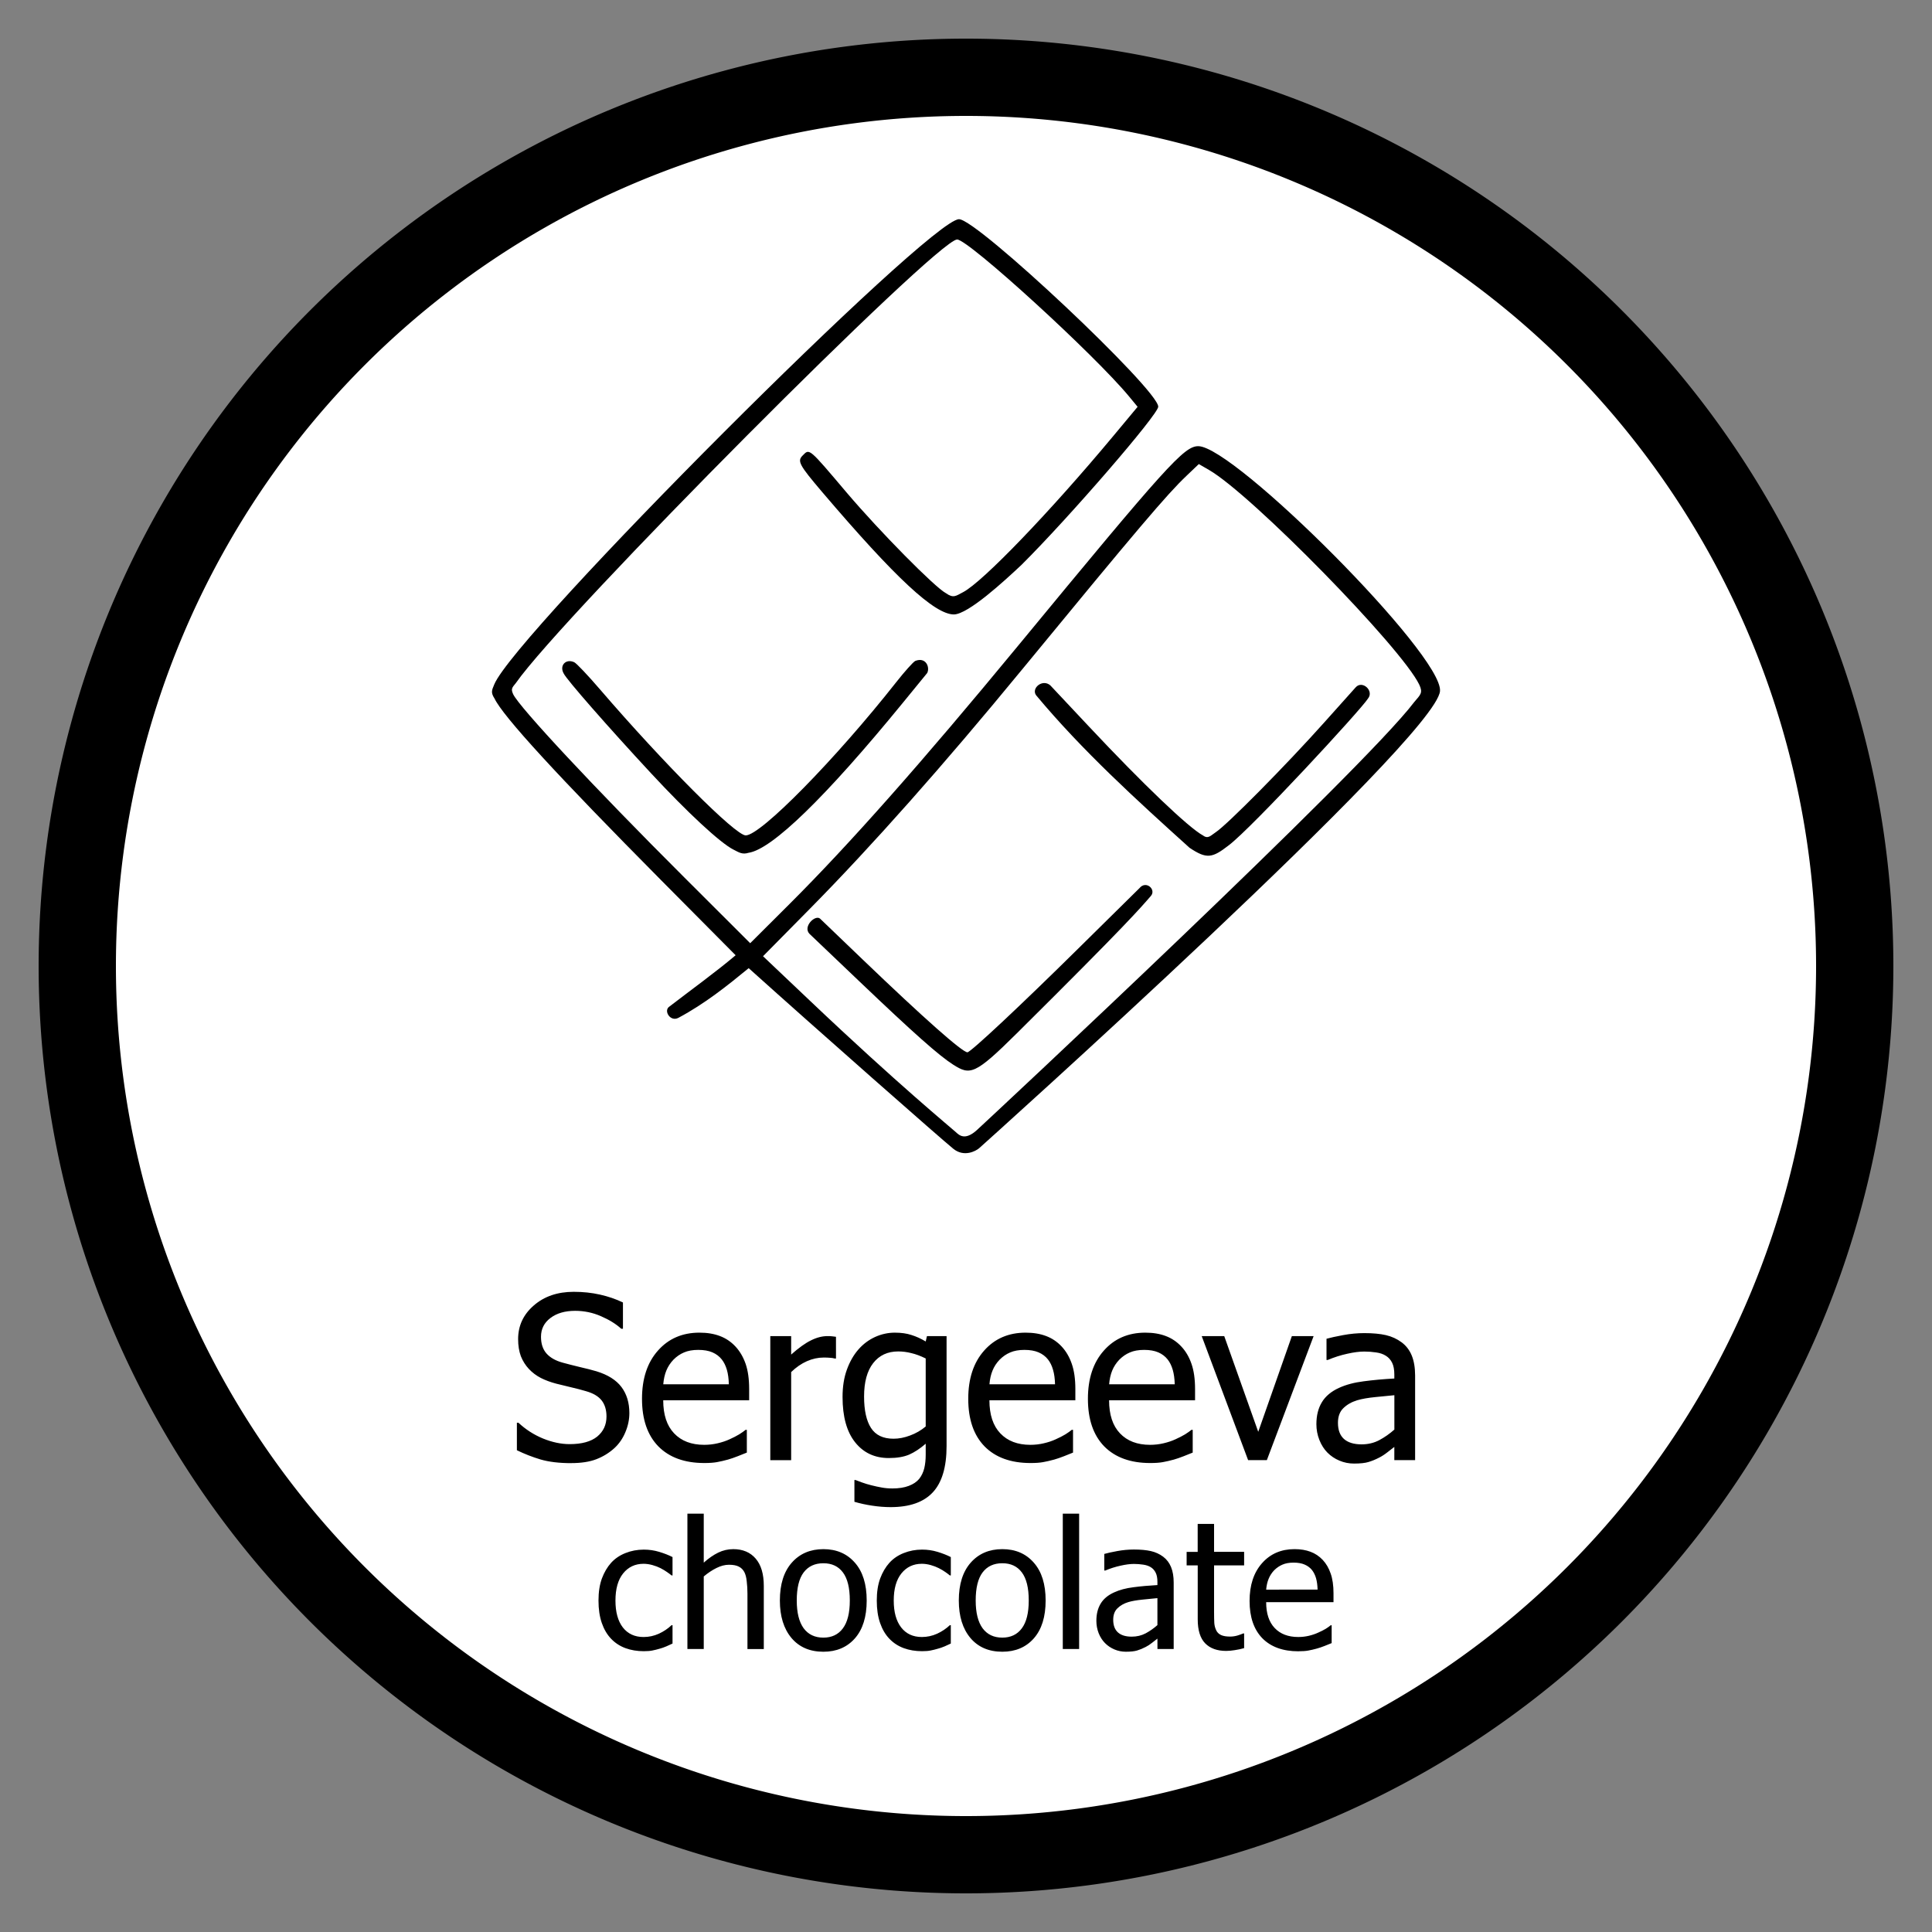
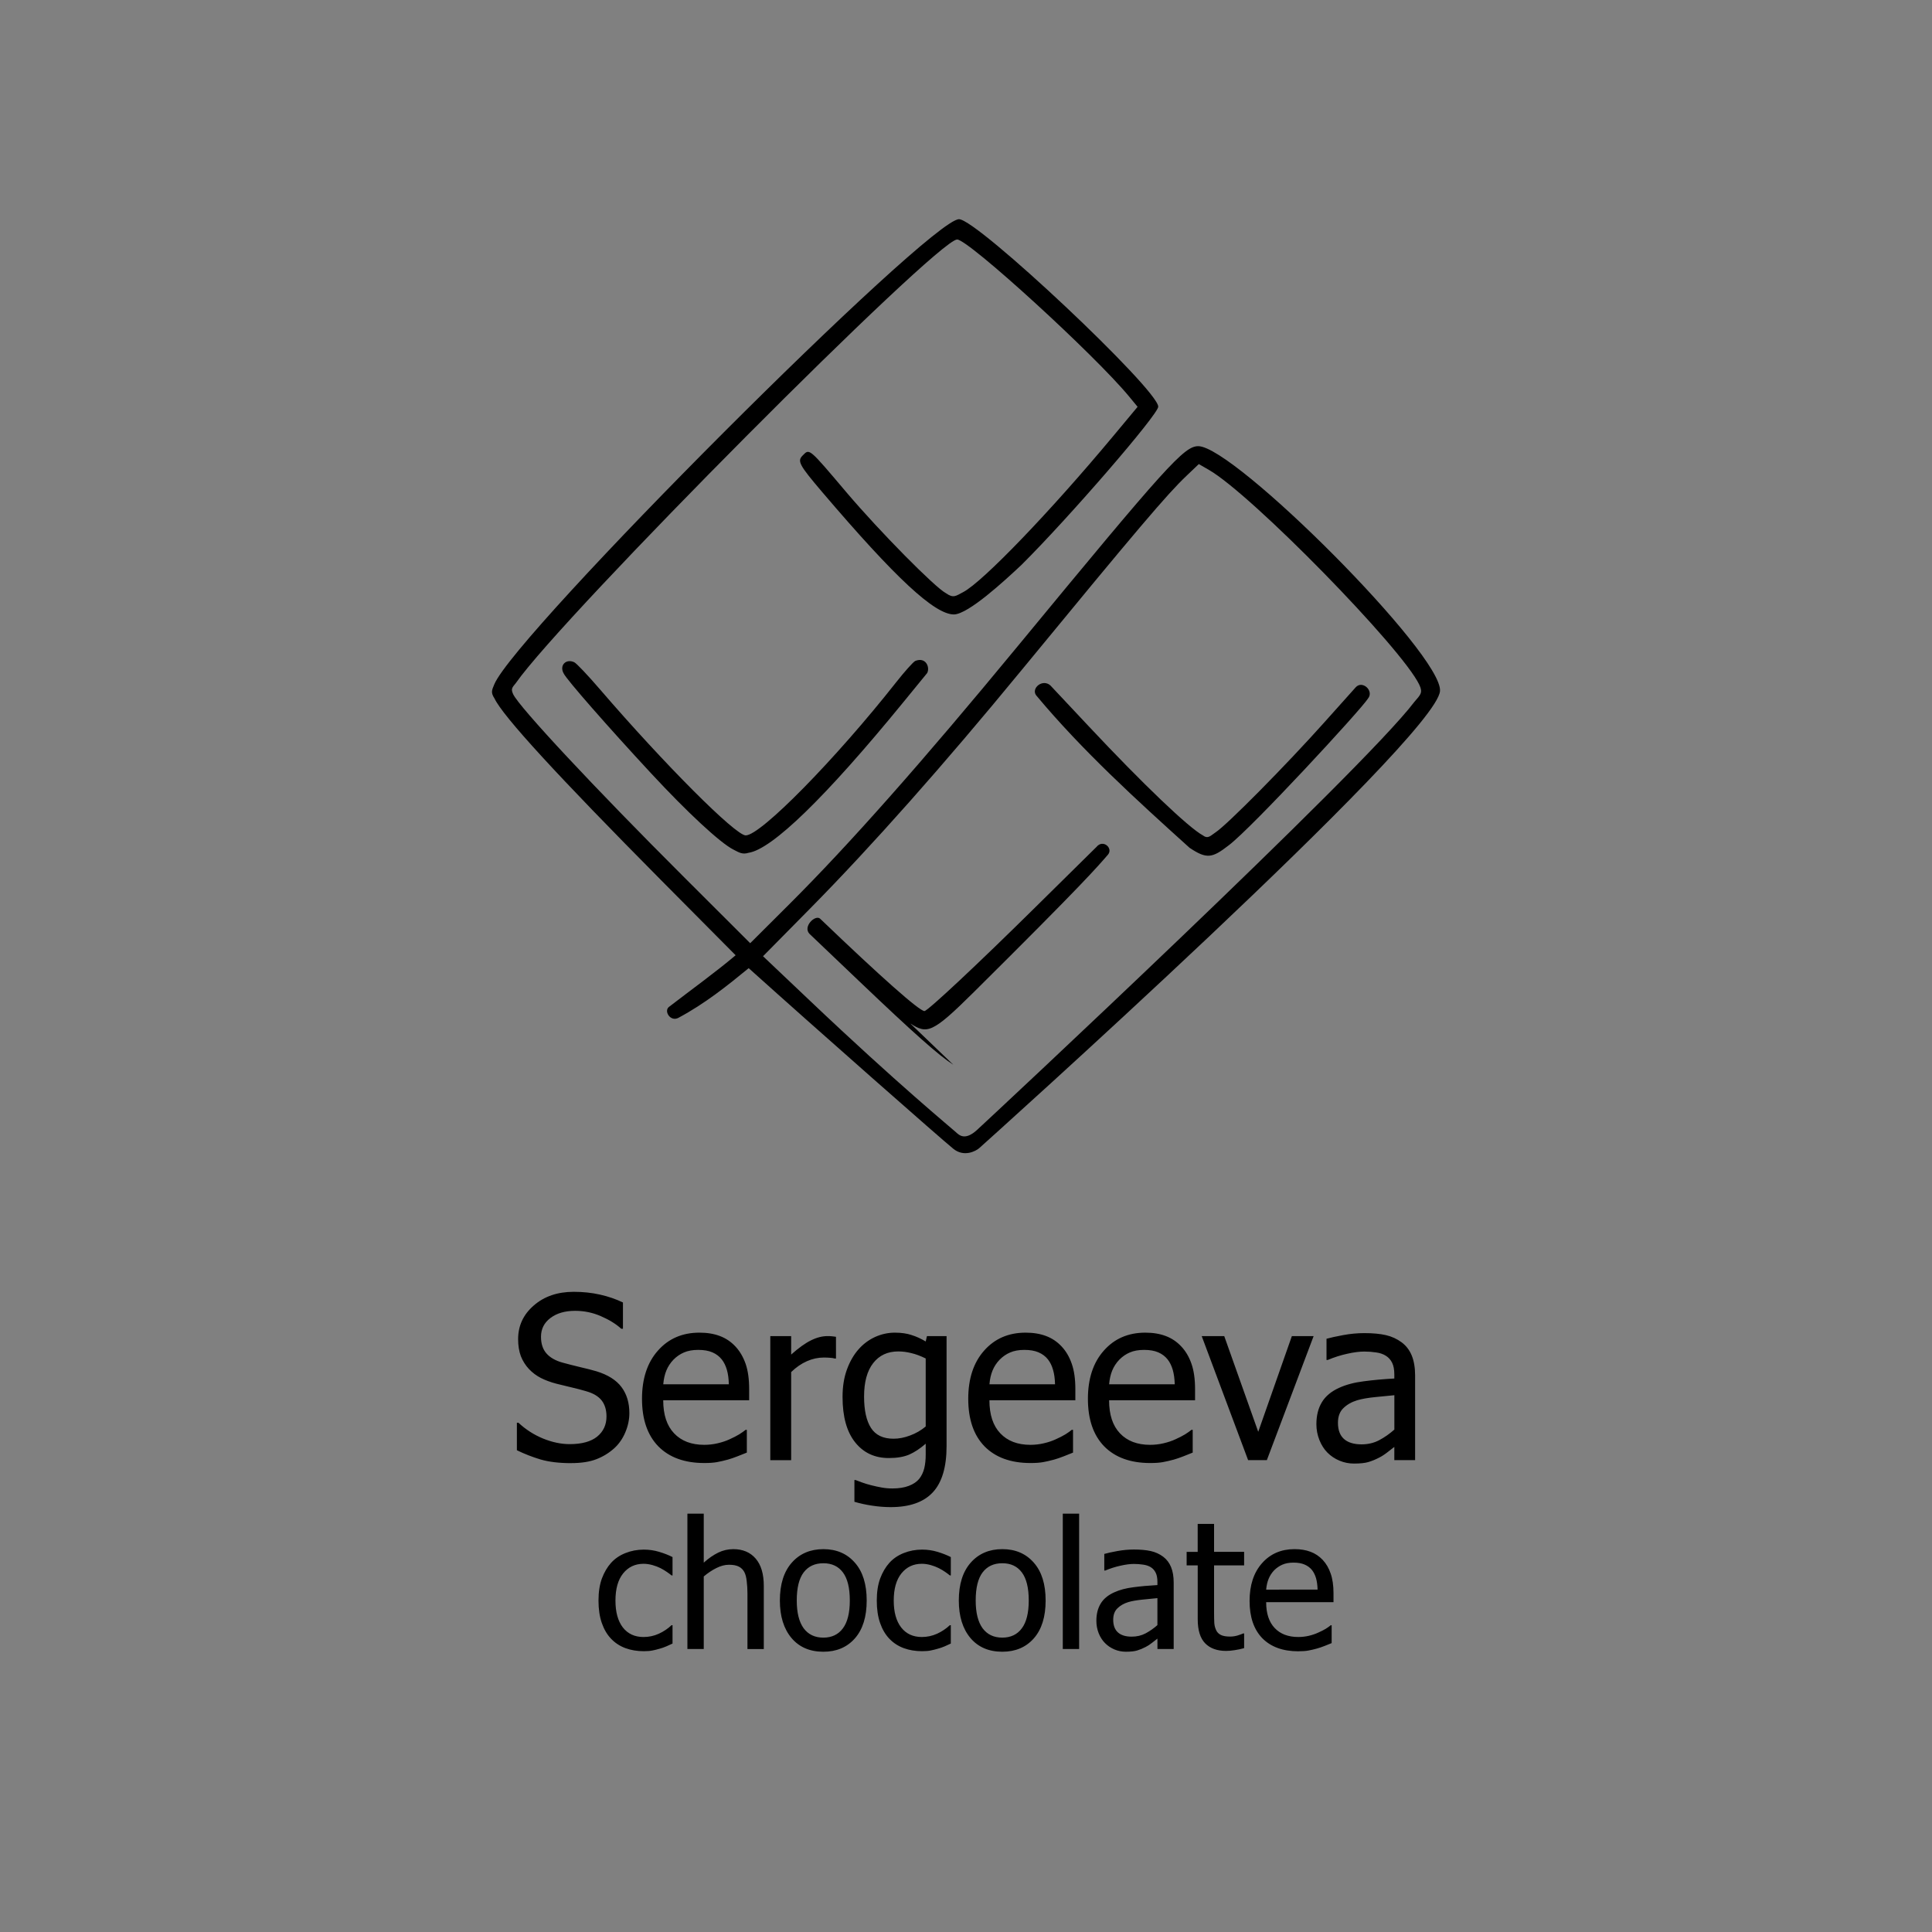
<svg xmlns="http://www.w3.org/2000/svg" width="182" height="182" viewBox="0 0 50 50">
  <rect x="0" y="0" width="50" height="50" fill="#808080" stroke="none" />
-   <path d="M48 25a23 23 0 0 1-23 23A23 23 0 0 1 2 25 23 23 0 0 1 25 2a23 23 0 0 1 23 23Z" style="fill:#fff;stroke:#000;stroke-width:2;paint-order:stroke fill markers" />
-   <path d="M18.98 21.987c-.34-.172-1.187-.957-2.131-1.975-1.114-1.2-2.185-2.424-2.258-2.578-.124-.21.054-.397.271-.295.057.026.357.343.667.704 1.67 1.94 3.504 3.777 3.77 3.777.388 0 2.323-1.97 3.903-3.975.211-.267.428-.51.484-.54.278-.11.385.165.31.312l-.635.777c-1.995 2.439-3.38 3.785-3.988 3.876-.163.051-.247-.009-.392-.083m11.805-.046c-1.385-1.25-2.778-2.516-3.971-3.947-.134-.18.163-.435.368-.256l.997 1.062c1.398 1.491 2.584 2.624 2.956 2.823.132.099.203-.005.327-.085.295-.193 1.818-1.733 2.81-2.843l.81-.905c.172-.197.487.09.319.29-.176.284-3.006 3.347-3.603 3.797-.427.331-.569.361-1.013.064m-6.115 5.614c-.368-.234-1.01-.803-2.421-2.148l-1.301-1.24c-.177-.183.142-.498.272-.395l1.112 1.067c1.58 1.515 2.572 2.394 2.704 2.394.082 0 1.374-1.209 2.871-2.688l1.582-1.561c.168-.206.436.033.297.2-.28.322-.611.72-3.476 3.562-1.085 1.077-1.206 1.083-1.64.809" style="fill:#000;fill-opacity:1;stroke-width:.5;stroke-dasharray:none" />
+   <path d="M18.98 21.987c-.34-.172-1.187-.957-2.131-1.975-1.114-1.2-2.185-2.424-2.258-2.578-.124-.21.054-.397.271-.295.057.026.357.343.667.704 1.67 1.94 3.504 3.777 3.77 3.777.388 0 2.323-1.97 3.903-3.975.211-.267.428-.51.484-.54.278-.11.385.165.31.312l-.635.777c-1.995 2.439-3.38 3.785-3.988 3.876-.163.051-.247-.009-.392-.083m11.805-.046c-1.385-1.25-2.778-2.516-3.971-3.947-.134-.18.163-.435.368-.256l.997 1.062c1.398 1.491 2.584 2.624 2.956 2.823.132.099.203-.005.327-.085.295-.193 1.818-1.733 2.81-2.843l.81-.905c.172-.197.487.09.319.29-.176.284-3.006 3.347-3.603 3.797-.427.331-.569.361-1.013.064m-6.115 5.614c-.368-.234-1.01-.803-2.421-2.148l-1.301-1.24c-.177-.183.142-.498.272-.395c1.58 1.515 2.572 2.394 2.704 2.394.082 0 1.374-1.209 2.871-2.688l1.582-1.561c.168-.206.436.033.297.2-.28.322-.611.72-3.476 3.562-1.085 1.077-1.206 1.083-1.64.809" style="fill:#000;fill-opacity:1;stroke-width:.5;stroke-dasharray:none" />
  <path d="M24.675 29.733c-.275-.219-3.498-3.057-5.299-4.677-.564.463-1.136.92-1.818 1.285-.207.11-.38-.169-.25-.279.587-.452 1.209-.9 1.73-1.34l-1.917-1.931c-2.704-2.727-4.105-4.254-4.323-4.714-.1-.155-.072-.209-.005-.368.551-1.32 11.257-12.035 12.026-12.036.47-.001 5.156 4.41 5.156 4.852 0 .202-2.309 2.872-3.537 4.092-.454.427-1.377 1.275-1.749 1.285-.502 0-1.51-.936-3.416-3.174-.592-.696-.645-.796-.5-.94.18-.182.146-.212 1.147.97.85 1 2.275 2.444 2.561 2.594.193.135.25.075.446-.028.509-.267 2.252-2.081 3.882-4.037l.632-.759-.218-.264c-.892-1.082-4.163-4.069-4.453-4.066-.524.004-10.199 9.728-11.42 11.479-.1.122-.132.152-.07.288.158.338 2.109 2.428 4.435 4.748l1.7 1.697 1.018-1.015c1.554-1.55 3.427-3.666 5.894-6.658 3.875-4.7 4.317-5.19 4.684-5.19.93 0 6.335 5.4 6.256 6.338-.104 1.226-11.845 11.759-11.93 11.833-.086.073-.387.235-.662.015m.61-.49c.315-.287 9.96-9.284 11.316-11.075.16-.19.23-.235.13-.448-.457-.956-4.348-4.93-5.446-5.56l-.26-.15-.322.307c-.502.477-1.255 1.364-4.266 5.027-2.029 2.47-3.884 4.56-5.47 6.167l-1.22 1.236 1.22 1.157c2.256 2.142 3.675 3.307 3.764 3.39.09.083.239.236.554-.051" style="fill:#000;fill-opacity:1;stroke-width:.5;stroke-dasharray:none" />
  <path d="M14.783 37.866q-.466 0-.794-.095-.324-.098-.612-.239v-.712h.04q.283.264.639.41.356.144.686.144.471 0 .713-.195.241-.198.241-.52 0-.256-.126-.417-.127-.16-.403-.238-.198-.058-.362-.095t-.41-.1q-.221-.058-.397-.147-.175-.09-.31-.233-.132-.141-.208-.33-.071-.193-.071-.443 0-.52.405-.87.405-.354 1.035-.354.359 0 .678.072.321.072.595.204v.68h-.044q-.204-.186-.523-.324-.318-.14-.67-.14-.396 0-.64.186-.244.184-.244.486 0 .272.144.434.143.16.416.235.181.05.442.113.262.06.434.111.443.136.647.408.204.273.204.673 0 .25-.103.494-.101.244-.285.414-.207.187-.468.287-.259.1-.65.1m3.448-.002q-.767 0-1.192-.431-.423-.434-.423-1.23 0-.784.411-1.247.411-.466 1.075-.466.3 0 .529.087.23.086.402.27t.265.451q.091.264.091.65v.292h-2.224q0 .56.282.856.282.297.779.297.178 0 .348-.04.172-.04.31-.104.146-.066.247-.127.1-.063.167-.117h.031v.589l-.236.094q-.14.055-.253.087-.158.043-.286.066t-.323.023m.632-2.038q-.005-.218-.051-.376t-.132-.267q-.095-.12-.244-.184-.147-.063-.365-.063-.216 0-.368.066-.15.063-.273.187-.12.126-.184.281-.063.153-.08.356zm2.773-.666h-.028q-.06-.017-.13-.02-.066-.006-.16-.006-.219 0-.435.095-.215.095-.407.281v2.28h-.54v-3.21h.54v.477q.295-.262.514-.368.22-.11.428-.11.083 0 .123.006.044.003.095.012zm2.322 1.758v-1.76q-.201-.099-.374-.139-.169-.043-.338-.043-.411 0-.647.302t-.236.865q0 .534.179.813.18.279.583.279.21 0 .43-.084.225-.083.403-.233m-1.816 1.386q.054.023.16.06.107.04.242.074.15.038.276.06.127.024.276.024.25 0 .422-.066.176-.066.273-.184.092-.118.13-.273.037-.155.037-.353v-.282q-.219.19-.428.282-.21.089-.526.089-.549 0-.873-.408-.325-.408-.325-1.173 0-.4.112-.707.112-.31.301-.525.182-.207.428-.32.248-.112.512-.112.25 0 .431.061.184.057.368.167l.032-.138h.508v2.844q0 .816-.356 1.198-.356.383-1.09.383-.234 0-.482-.038-.244-.037-.457-.1v-.563zm4.531-.44q-.767 0-1.192-.431-.422-.434-.422-1.23 0-.784.41-1.247.411-.466 1.075-.466.299 0 .529.087.23.086.402.27.172.183.264.451.092.264.092.65v.292h-2.224q0 .56.282.856.282.297.778.297.179 0 .348-.04.173-.04.31-.104.147-.066.248-.127.1-.063.166-.117h.032v.589l-.235.094q-.141.055-.254.087-.158.043-.287.066-.127.023-.322.023m.632-2.038q-.005-.218-.052-.376-.045-.158-.131-.267-.095-.12-.245-.184-.147-.063-.365-.063-.215 0-.367.066-.15.063-.273.187-.121.126-.184.281-.064.153-.08.356zm2.465 2.038q-.766 0-1.192-.431-.422-.434-.422-1.23 0-.784.411-1.247.41-.466 1.075-.466.298 0 .528.087.23.086.402.27.173.183.265.451.092.264.092.65v.292h-2.225q0 .56.282.856.282.297.779.297.179 0 .348-.04.172-.04.31-.104.146-.066.247-.127.1-.063.167-.117h.031v.589l-.235.094q-.141.055-.253.087-.158.043-.287.066-.127.023-.323.023m.633-2.038q-.006-.218-.052-.376t-.132-.267q-.095-.12-.244-.184-.147-.063-.365-.063-.216 0-.368.066-.15.063-.273.187-.12.126-.184.281-.063.153-.08.356zm3.594-1.246-1.21 3.209h-.485l-1.201-3.21h.583l.88 2.477.87-2.476zm2.09 2.419v-.89q-.193.017-.49.048-.292.029-.473.083-.216.066-.357.204-.14.135-.14.38 0 .276.154.416.156.14.455.141.256 0 .462-.11.207-.111.388-.272m0 .448q-.066.049-.178.138-.109.086-.212.138-.144.075-.28.115-.131.04-.373.04-.198 0-.376-.075-.179-.074-.314-.21-.129-.131-.206-.324-.078-.195-.078-.41 0-.334.141-.567.141-.235.445-.373.27-.124.638-.17.368-.049.793-.072v-.103q0-.19-.057-.305-.058-.117-.161-.18-.104-.067-.253-.087-.15-.023-.307-.023-.187 0-.44.057-.253.055-.506.161h-.031v-.549q.149-.042.428-.094t.551-.052q.331 0 .558.052.226.052.408.187.175.131.261.341t.087.512v2.195h-.538zM16.662 42.733q-.259 0-.475-.079-.216-.08-.372-.243-.155-.162-.24-.407-.086-.248-.086-.581 0-.331.088-.572.09-.24.238-.405.15-.165.37-.252.223-.09.477-.09.207 0 .398.058.194.058.345.135v.475h-.025q-.045-.038-.117-.087-.07-.05-.17-.102-.089-.045-.208-.079-.12-.033-.23-.033-.328 0-.529.25-.198.247-.198.702 0 .446.191.695.194.248.536.248.207 0 .395-.085.187-.086.33-.221h.025v.475q-.063.03-.158.072-.094.04-.17.06-.109.032-.194.048-.086.018-.221.018m3.105-.056h-.423v-1.432q0-.174-.019-.322-.015-.15-.063-.24-.052-.095-.144-.14-.092-.047-.252-.047-.157 0-.326.085-.167.083-.327.218v1.878h-.423v-3.503h.423v1.267q.19-.169.374-.259.185-.09.39-.09.37 0 .58.245.21.244.21.707zm2.663-1.256q0 .634-.306.981-.306.345-.815.345-.525 0-.826-.356-.3-.358-.3-.97 0-.63.309-.98.31-.349.817-.349.509 0 .815.35.306.346.306.979m-.437 0q0-.489-.178-.726-.177-.238-.506-.238-.331 0-.511.238-.178.237-.178.726 0 .472.178.718.18.243.51.243.327 0 .505-.239.18-.24.18-.722m1.871 1.312q-.259 0-.475-.079-.216-.08-.372-.243-.155-.162-.24-.407-.086-.248-.086-.581 0-.331.088-.572.09-.24.238-.405.15-.165.37-.252.223-.09.477-.09.207 0 .399.058t.344.135v.475h-.025q-.045-.038-.116-.087-.07-.05-.172-.102-.088-.045-.207-.079-.12-.033-.23-.033-.328 0-.529.25-.198.247-.198.702 0 .446.192.695.193.248.535.248.207 0 .395-.085.187-.086.33-.221h.025v.475q-.063.03-.157.072-.095.04-.172.06-.108.032-.193.048-.086.018-.221.018m3.197-1.312q0 .634-.306.981-.306.345-.815.345-.525 0-.826-.356-.3-.358-.3-.97 0-.63.309-.98.31-.349.817-.349.509 0 .815.35.306.346.306.979m-.437 0q0-.489-.178-.726-.177-.238-.506-.238-.331 0-.511.238-.178.237-.178.726 0 .472.178.718.18.243.51.243.327 0 .505-.239.18-.24.18-.722m1.304 1.256h-.423v-3.503h.423zm2.026-.62v-.697q-.15.013-.383.038-.23.023-.371.065-.17.052-.28.16-.11.106-.11.297 0 .217.122.327t.356.11q.2 0 .362-.086.162-.087.304-.213m0 .35-.14.109q-.085.068-.166.108-.113.059-.219.09-.103.032-.292.032-.155 0-.295-.059t-.245-.165q-.102-.103-.163-.254-.06-.153-.06-.322 0-.26.11-.443.11-.185.35-.293.21-.097.499-.133.288-.038.621-.056v-.081q0-.149-.045-.239-.045-.092-.126-.142-.081-.051-.198-.067-.117-.018-.241-.018-.146 0-.344.045-.198.043-.397.126h-.024v-.43q.117-.034.335-.074t.433-.04q.258 0 .436.04t.32.146q.137.104.204.268.068.165.068.4v1.72h-.42zm1.777.318q-.348 0-.541-.196-.193-.198-.193-.623v-1.394h-.287v-.35h.286v-.724h.424v.723h.778v.351h-.778v1.196q0 .191.006.295.007.103.052.194.039.078.124.118.086.039.232.039.103 0 .2-.03.097-.031.14-.051h.024v.38q-.118.034-.243.052-.121.02-.224.02m1.873.01q-.602 0-.935-.338-.33-.34-.33-.964 0-.614.321-.977.322-.365.842-.365.234 0 .414.068.18.067.316.211.135.144.206.354.073.207.073.509v.23h-1.743q0 .438.221.67.22.232.61.232.14 0 .273-.031.134-.032.242-.082.115-.051.194-.098.08-.05.131-.093h.024v.462l-.184.074q-.11.043-.198.067-.124.034-.225.052-.099.018-.252.018m.495-1.596q-.005-.17-.04-.295-.037-.124-.104-.21-.075-.093-.192-.143-.115-.05-.285-.05t-.289.052q-.117.05-.214.146-.094.1-.143.221-.05.12-.064.28z" style="fill:#000;fill-opacity:1;stroke-width:.5" />
</svg>